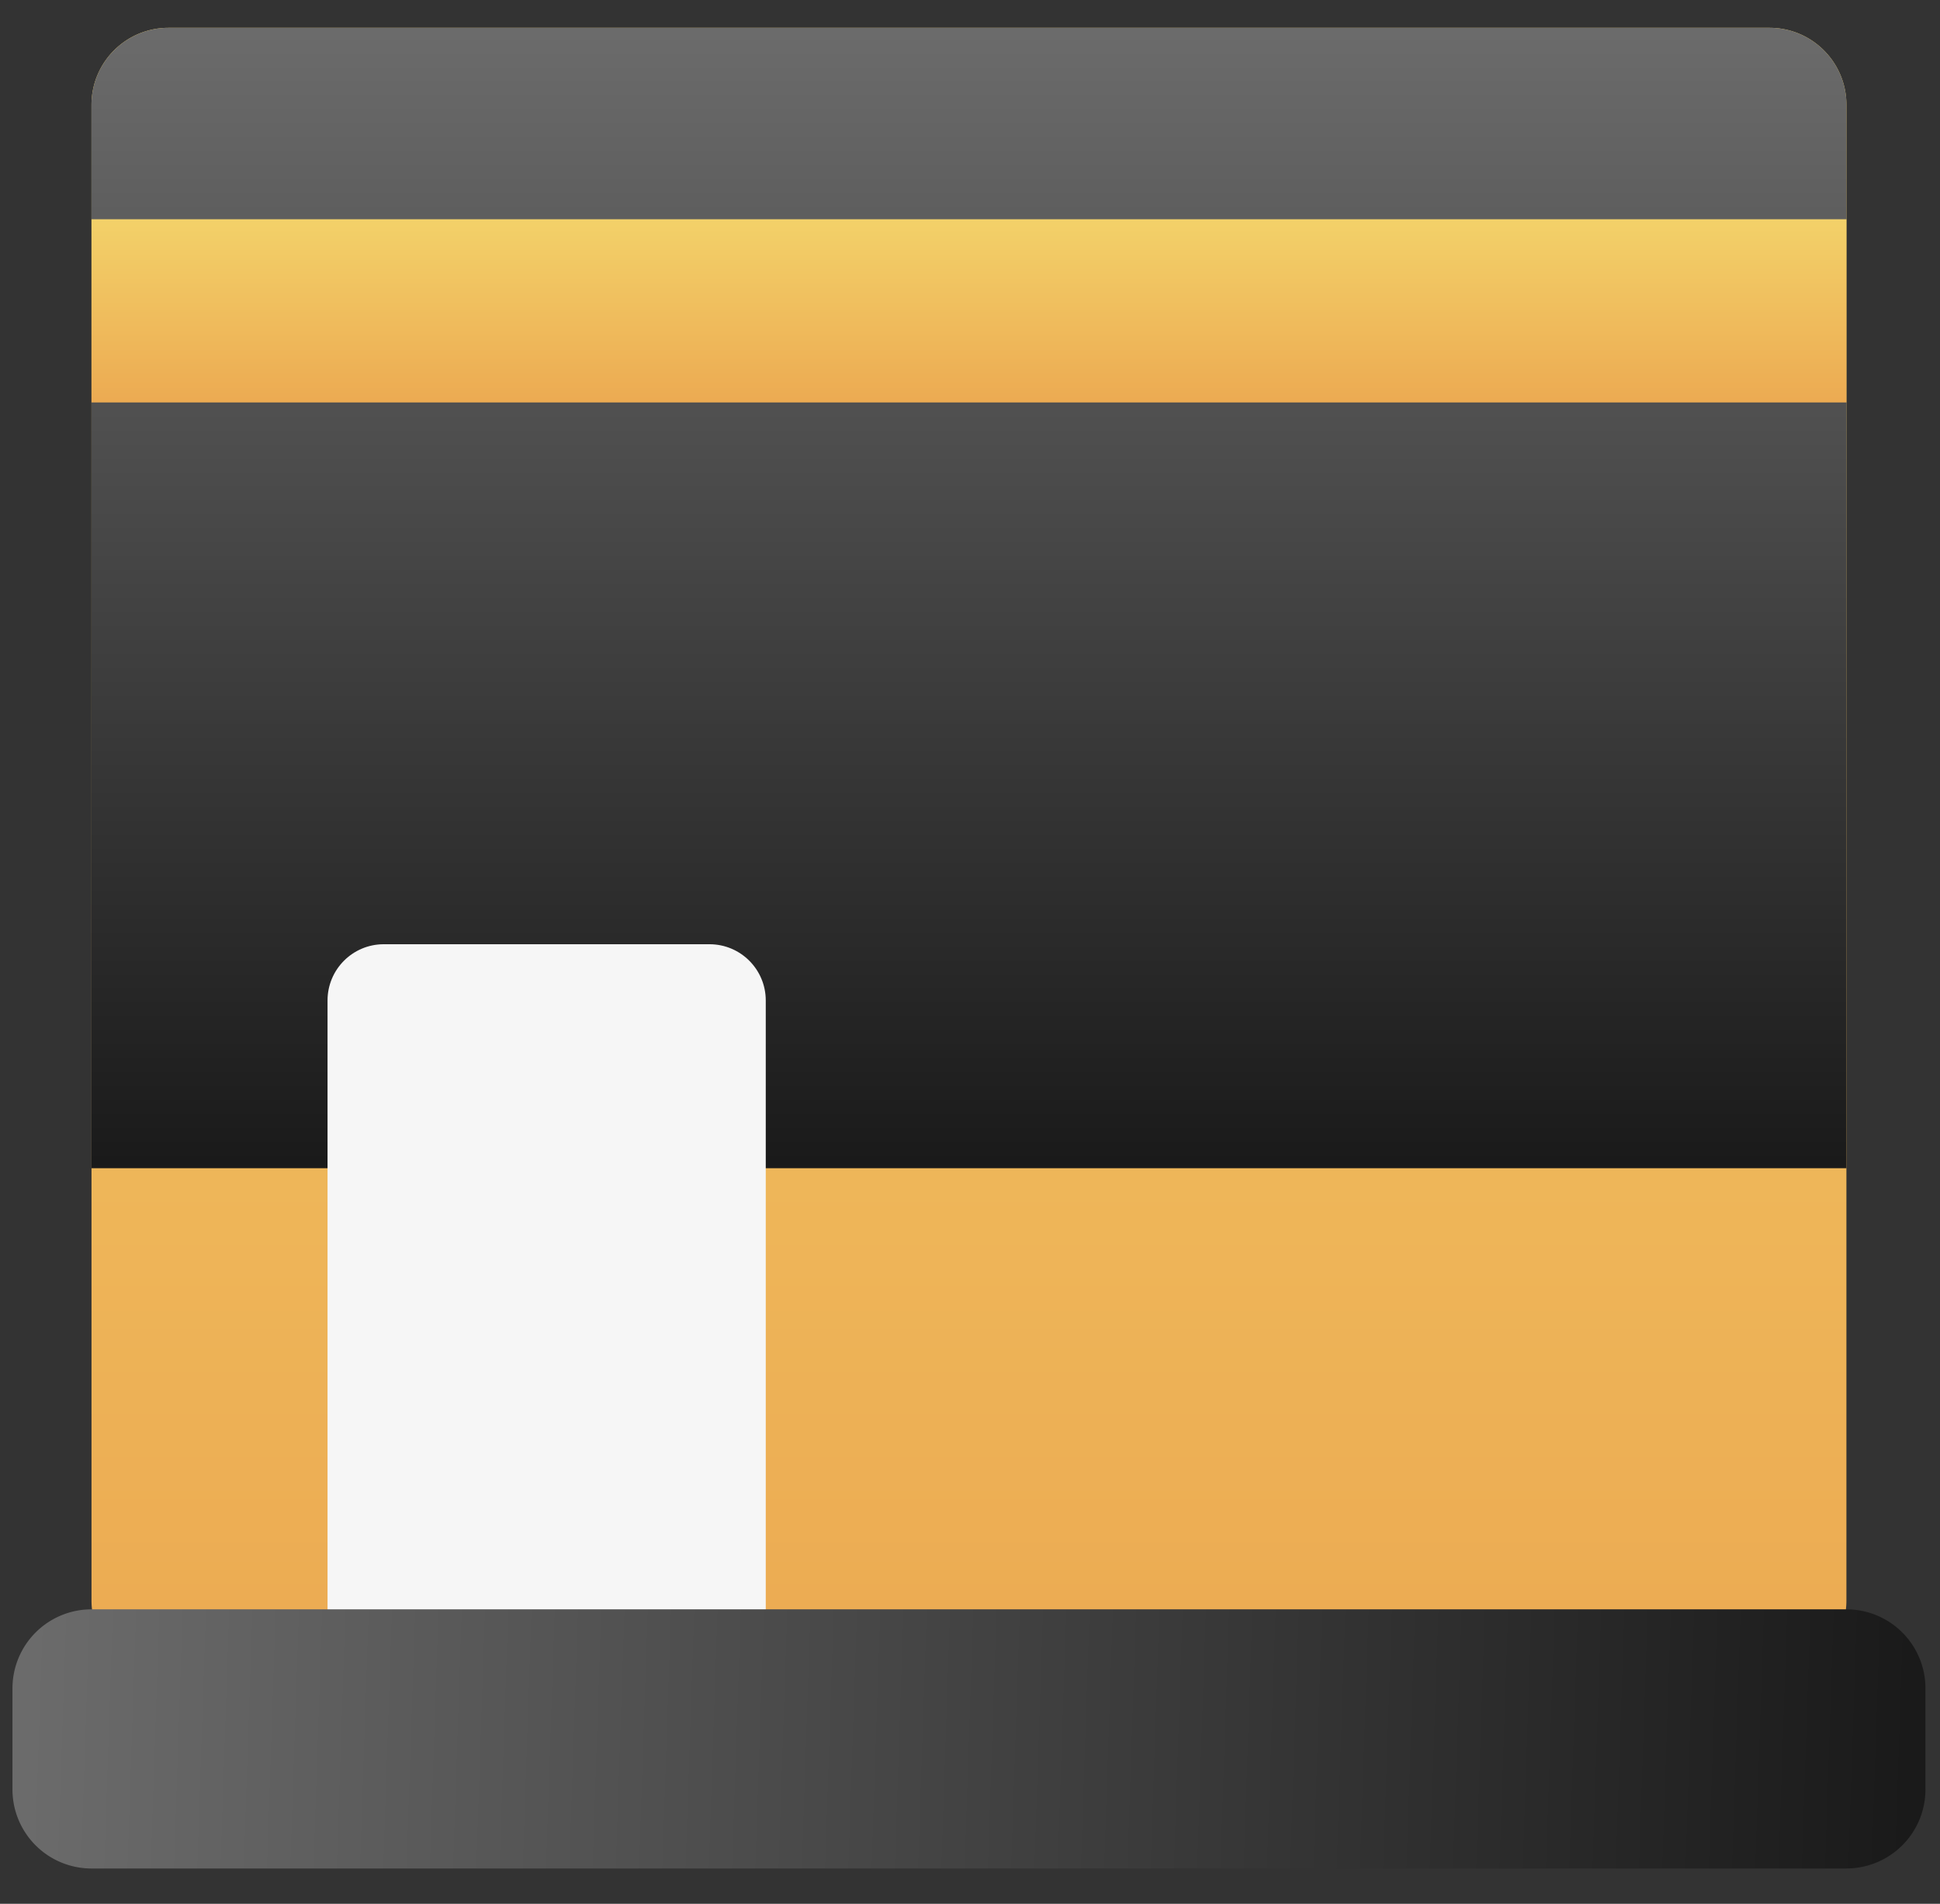
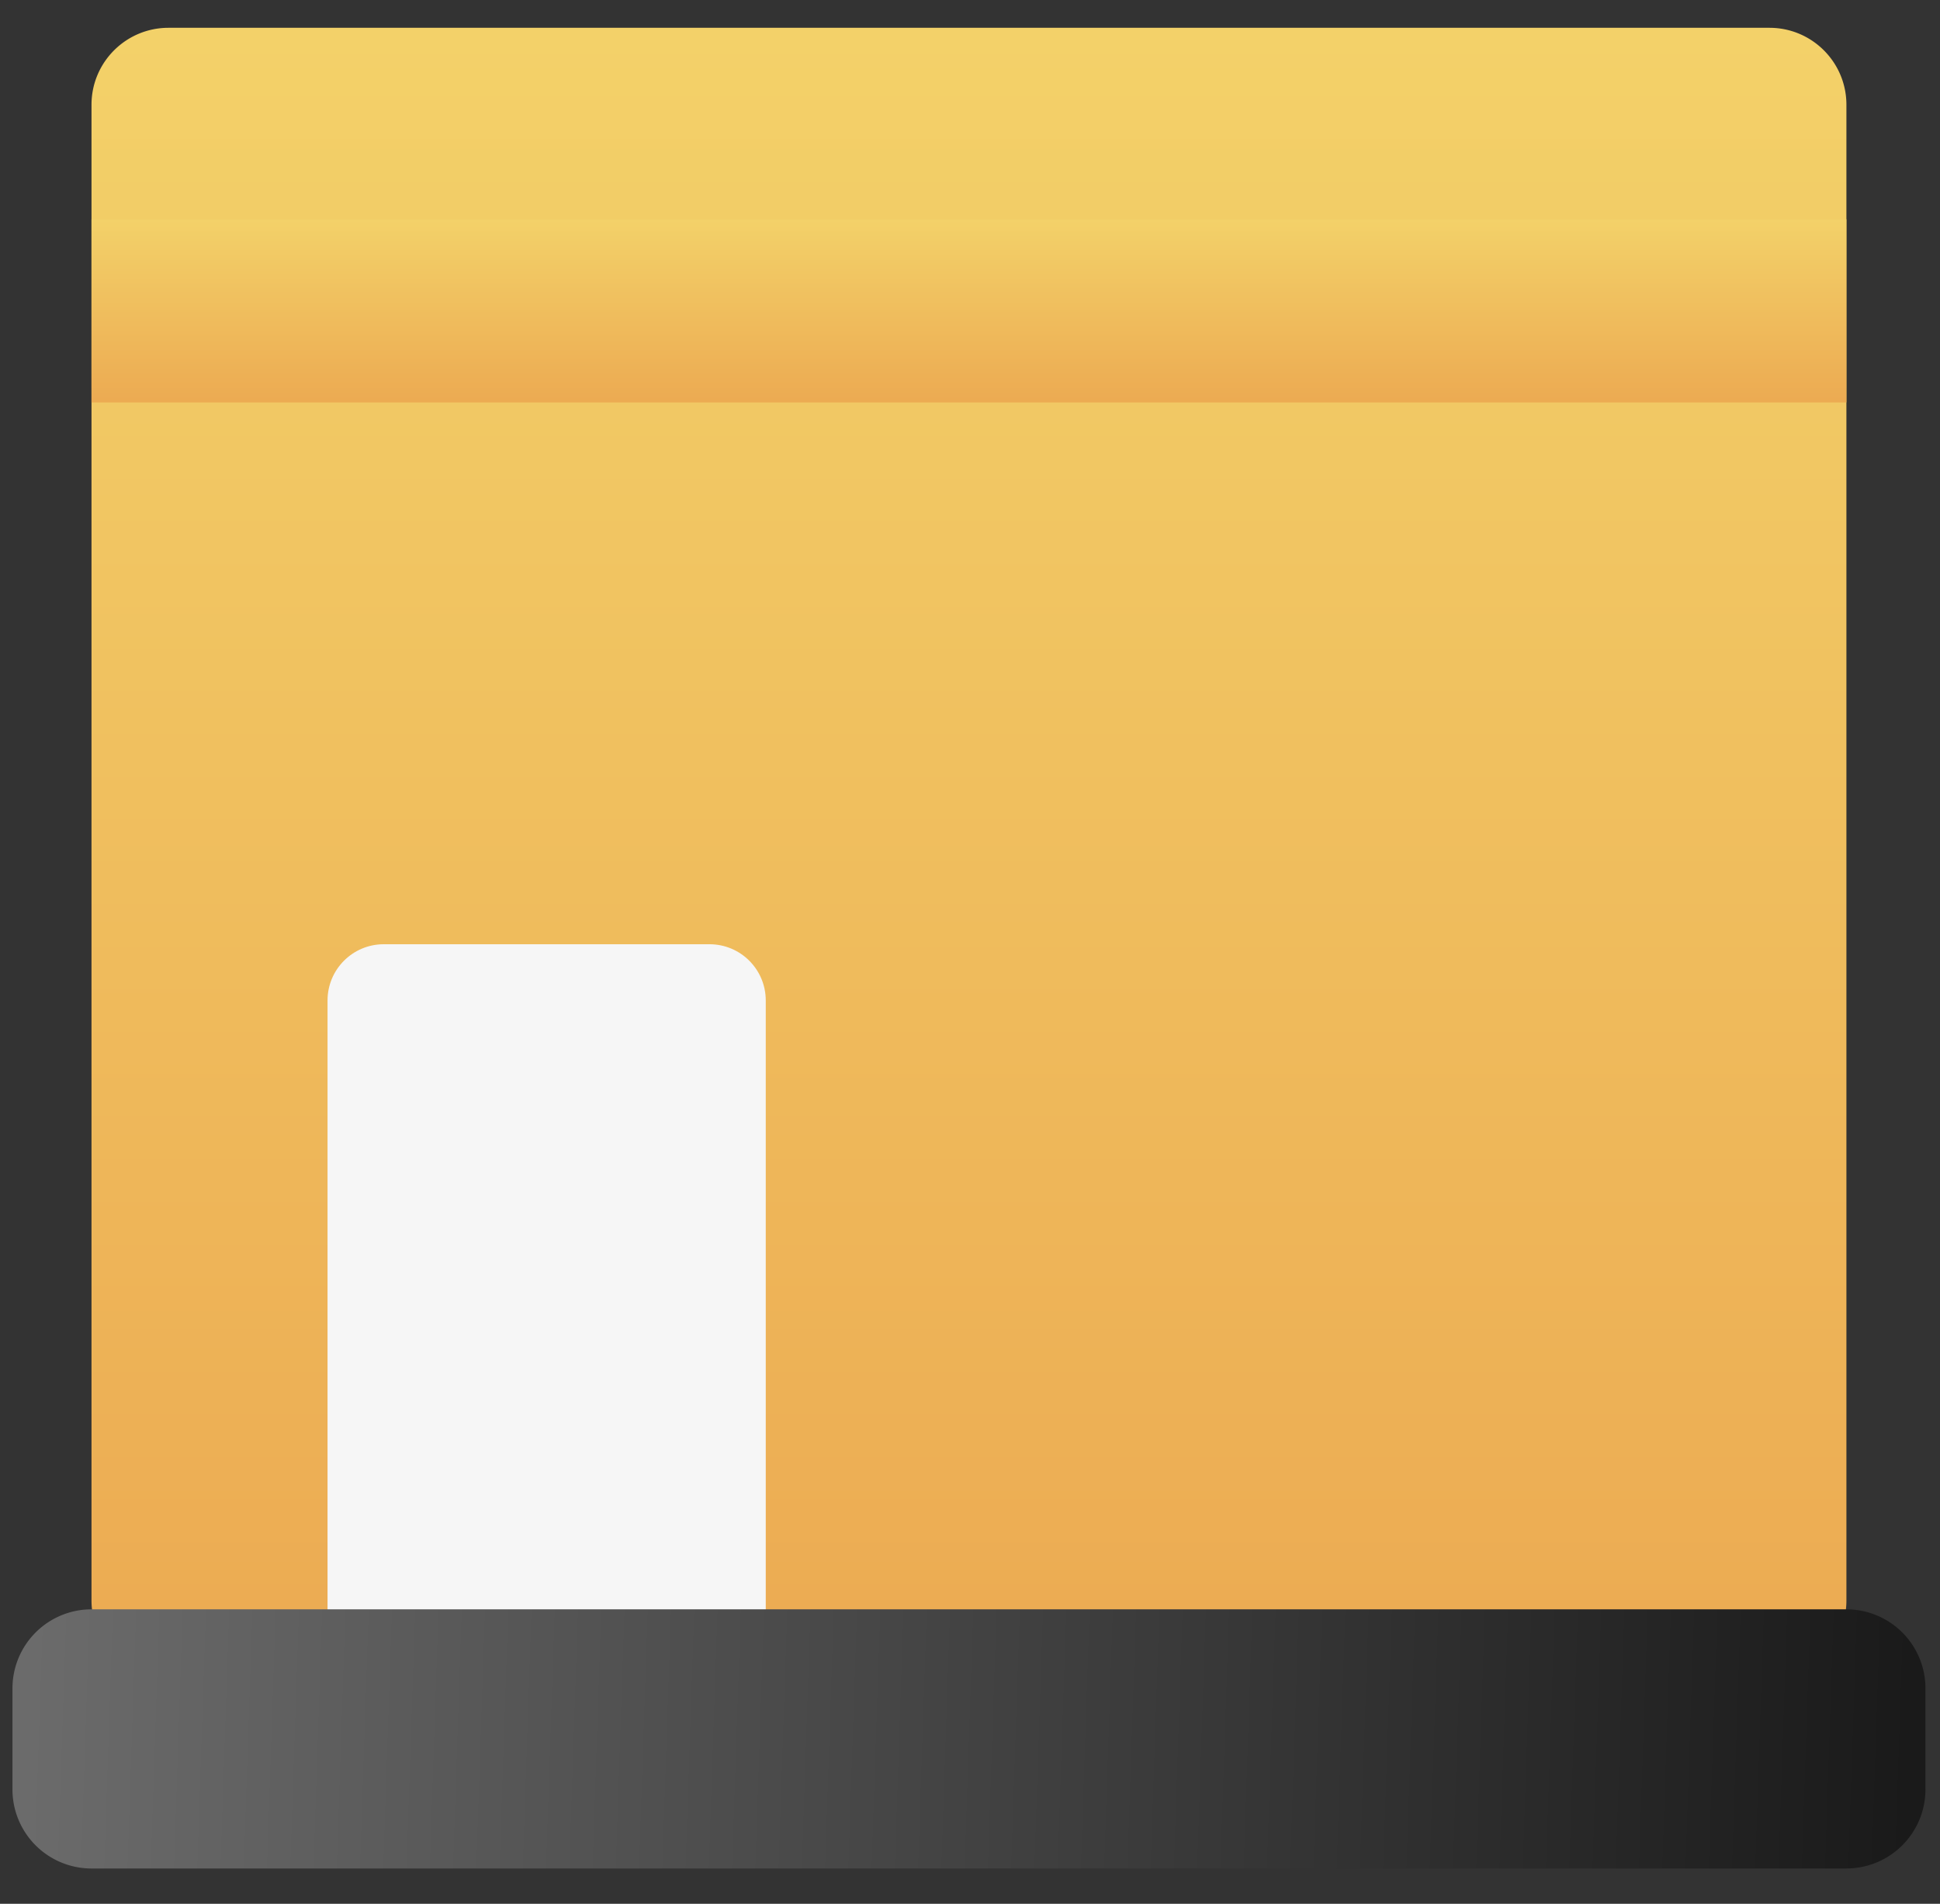
<svg xmlns="http://www.w3.org/2000/svg" width="54" height="53">
  <rect width="100%" height="100%" fill="#333333" stroke="none" />
  <defs>
    <linearGradient x1="50%" y1="212.554%" x2="50%" y2="0%" id="a">
      <stop stop-color="#E47F38" offset="0%" />
      <stop stop-color="#F3D169" offset="100%" />
    </linearGradient>
    <linearGradient x1="50%" y1="0%" x2="50%" y2="100%" id="b">
      <stop stop-color="#6B6B6B" offset="0%" />
      <stop stop-color="#1A1A1A" offset="100%" />
    </linearGradient>
    <linearGradient x1="50%" y1="212.554%" x2="50%" y2="0%" id="c">
      <stop stop-color="#E47F38" offset="0%" />
      <stop stop-color="#F3D169" offset="100%" />
    </linearGradient>
    <linearGradient x1="0%" y1="49.534%" x2="100%" y2="50%" id="d">
      <stop stop-color="#6B6B6B" offset="0%" />
      <stop stop-color="#1A1A1A" offset="100%" />
    </linearGradient>
  </defs>
  <g fill-rule="nonzero" fill="none">
    <path d="M48.906 45.926H4.343A2.142 2.142 0 0 1 2.2 43.784V2.142C2.2.959 3.16 0 4.343 0h44.563c1.183 0 2.142.959 2.142 2.142v41.642c0 1.183-.96 2.142-2.142 2.142z" fill="url(#a)" transform="translate(.347 .774)" />
-     <path d="M51.048 2.142v3.187L49.97 7.658l1.078 2.773v21.317H2.2V10.43l.579-2.773-.58-2.329V2.142C2.2.959 3.16 0 4.343 0h44.564c1.182 0 2.142.96 2.142 2.142z" fill="url(#b)" transform="translate(.347 .774)" />
    <path fill="url(#c)" d="M2.2 5.33h48.848v5.1H2.2z" transform="translate(.347 .774)" />
-     <path d="M9.117 46.7h12.198V27.853c0-.865-.701-1.566-1.566-1.566h-9.067c-.865 0-1.565.701-1.565 1.566V46.7z" fill="#F6F6F6" />
+     <path d="M9.117 46.7h12.198V27.853c0-.865-.701-1.566-1.566-1.566h-9.067c-.865 0-1.565.701-1.565 1.566z" fill="#F6F6F6" />
    <path d="M51.048 7.215H2.2A2.2 2.2 0 0 1 0 5.014V2.2A2.2 2.2 0 0 1 2.2 0h48.848a2.2 2.2 0 0 1 2.2 2.2v2.814a2.2 2.2 0 0 1-2.2 2.2z" transform="translate(.347 44.803)" fill="url(#d)" />
  </g>
</svg>